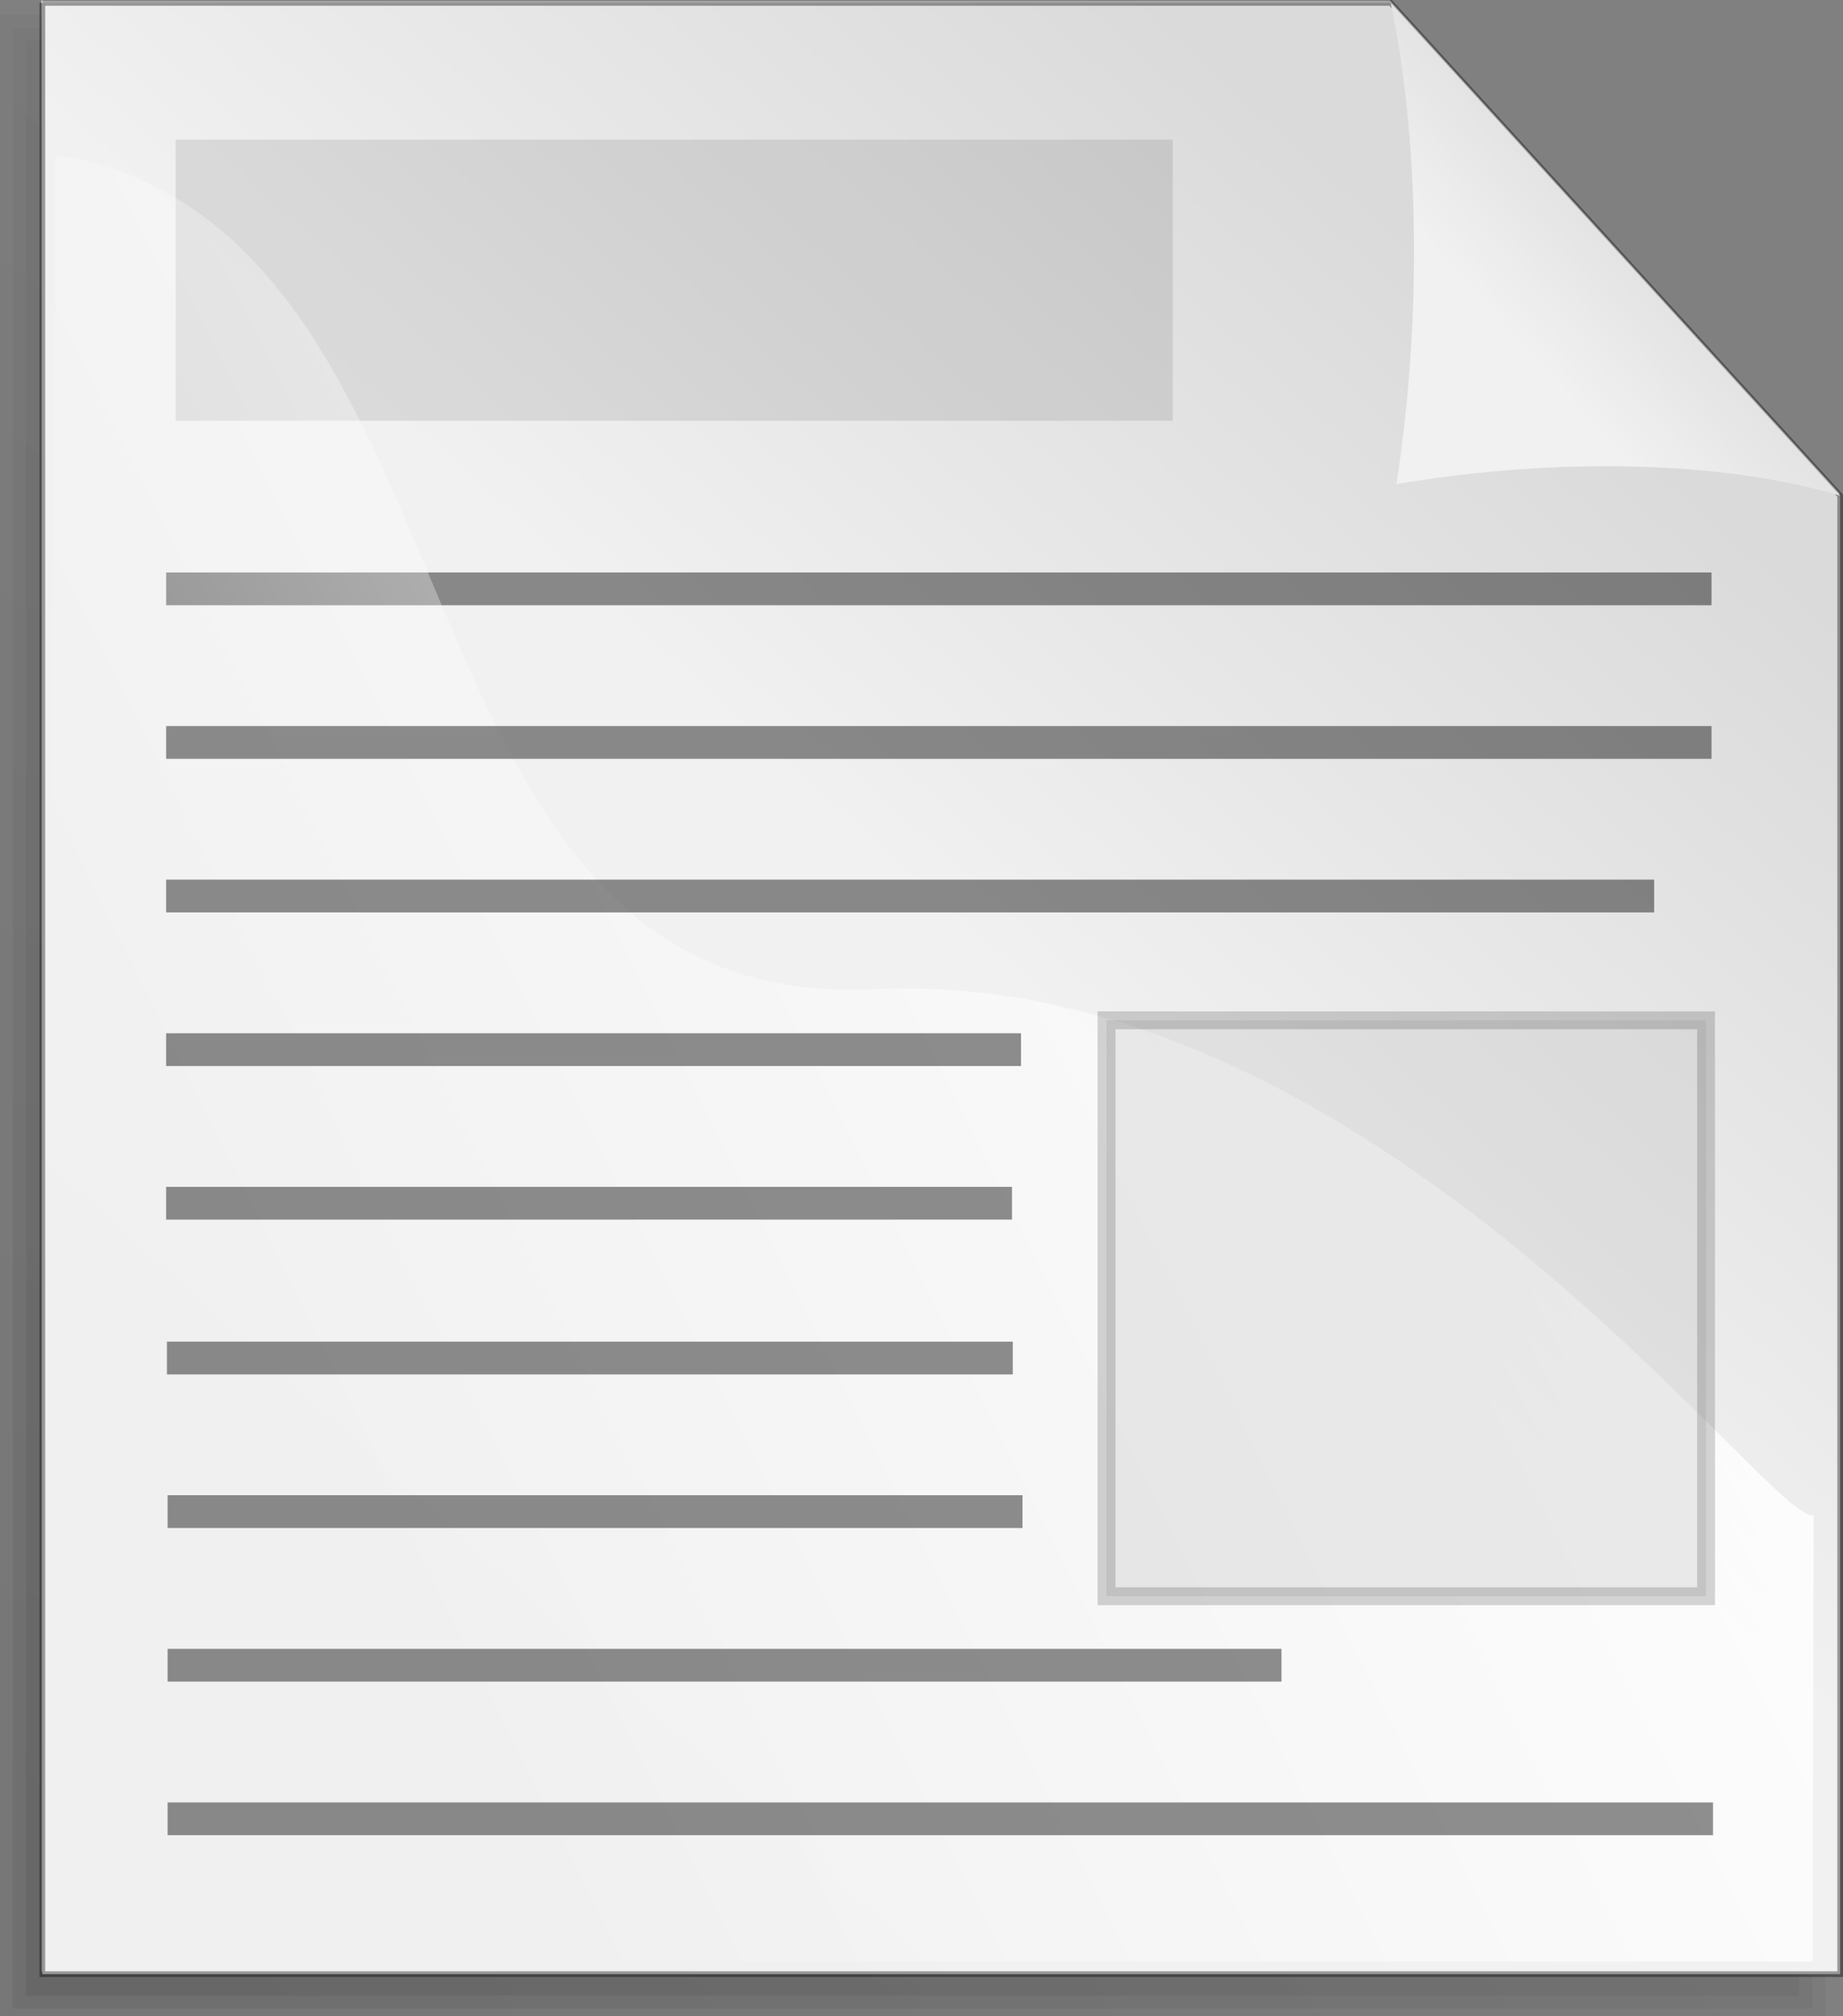
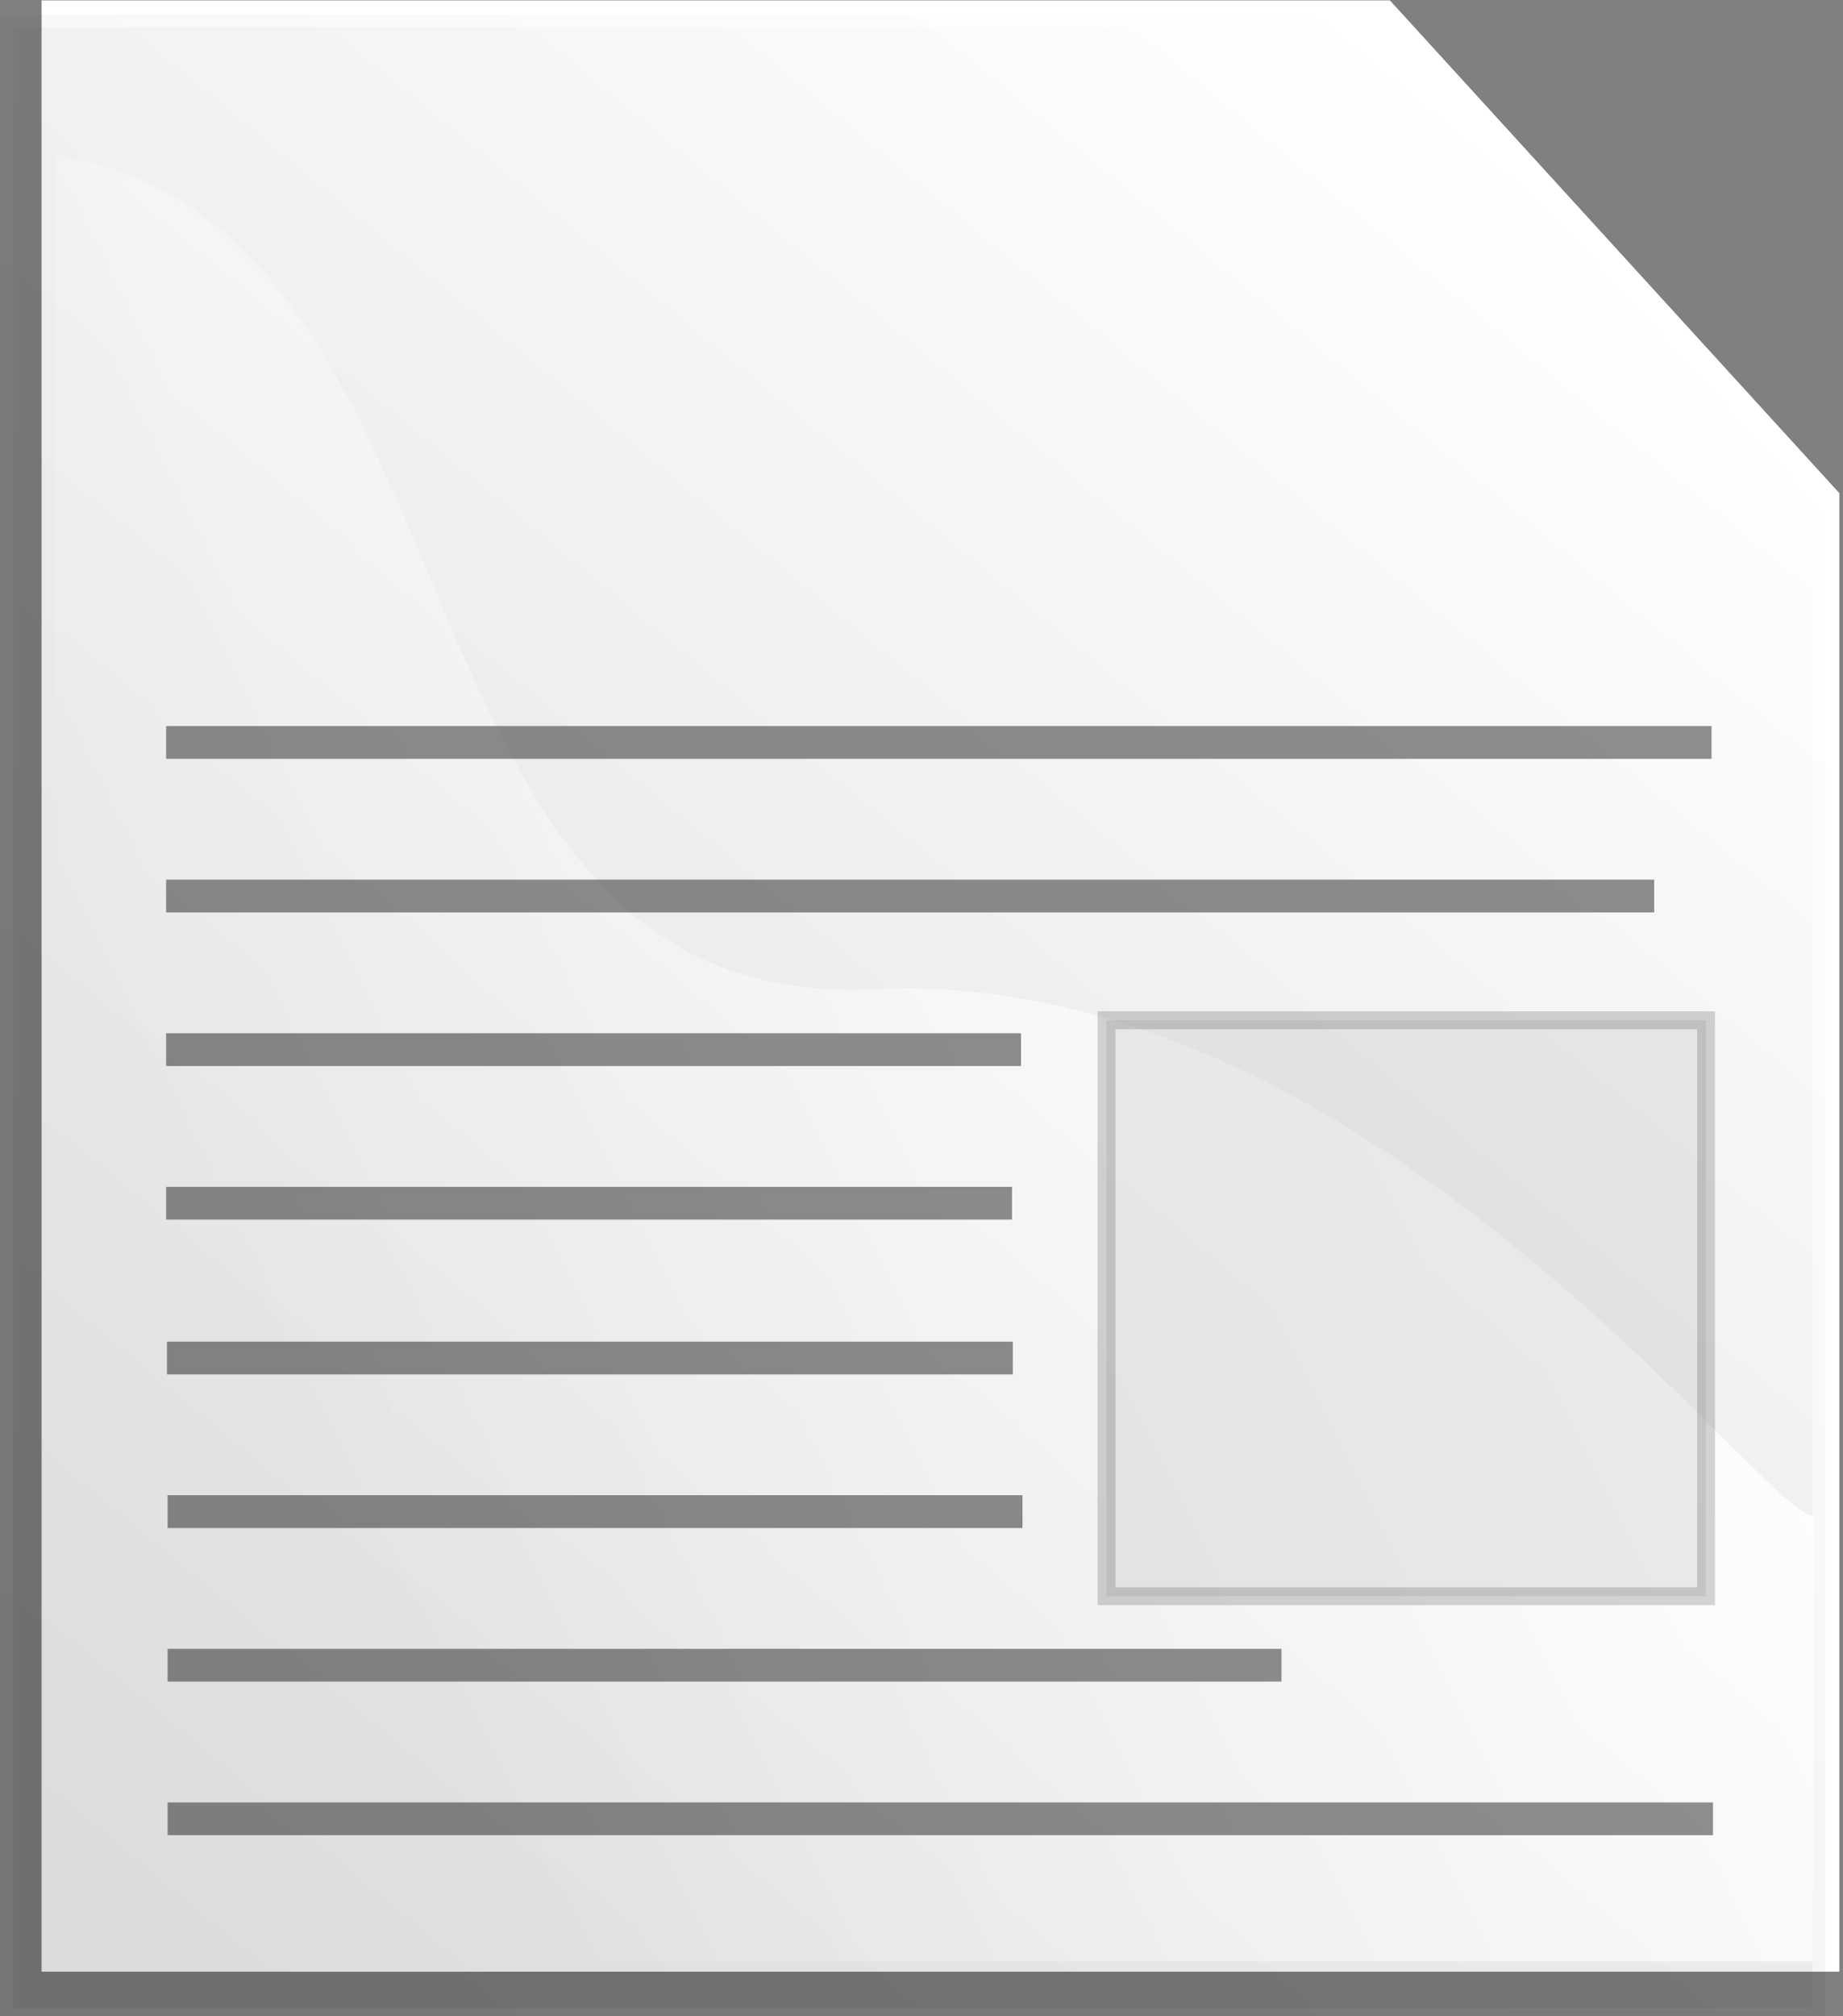
<svg xmlns="http://www.w3.org/2000/svg" xmlns:xlink="http://www.w3.org/1999/xlink" viewBox="0 0 137.48 150.32">
  <rect x="0" y="0" width="137.48" height="150.32" fill="#808080" stroke="none" />
  <defs>
    <linearGradient id="a">
      <stop offset="0" stop-color="#dadada" />
      <stop offset=".349" stop-color="#f1f1f1" />
      <stop offset="1" stop-color="#f0f0f0" />
    </linearGradient>
    <linearGradient id="f" y2="689.86" xlink:href="#a" gradientUnits="userSpaceOnUse" y1="230.07" gradientTransform="matrix(.283 0 0 .311 -85.252 -40.356)" x2="351.71" x1="728.96" />
    <linearGradient id="h" y2="287.73" xlink:href="#a" gradientUnits="userSpaceOnUse" y1="169.44" gradientTransform="matrix(.283 0 0 .311 -85.252 -40.356)" x2="622.35" x1="741.65" />
    <linearGradient id="g" y2="418.54" gradientUnits="userSpaceOnUse" x2="330.88" gradientTransform="matrix(.293 0 0 .3 -85.252 -40.356)" y1="236.13" x1="687.96">
      <stop offset="0" stop-color="#fff" />
      <stop offset="1" stop-color="#fff" stop-opacity="0" />
    </linearGradient>
    <linearGradient id="b" y1=".977" x2=".783" x1=".052" y2=".008">
      <stop offset="0" stop-opacity=".096" />
      <stop offset="1" stop-opacity="0" />
    </linearGradient>
    <linearGradient id="d" y2="389.18" xlink:href="#b" gradientUnits="userSpaceOnUse" x2="544.79" gradientTransform="scale(.943 1.06)" y1="836.03" x1="207.87" />
    <linearGradient id="e" y2="386.48" xlink:href="#b" gradientUnits="userSpaceOnUse" x2="546.29" gradientTransform="scale(.944 1.059)" y1="839.62" x1="204.63" />
    <linearGradient id="c" y2="383.76" xlink:href="#b" gradientUnits="userSpaceOnUse" x2="547.81" gradientTransform="scale(.945 1.058)" y1="843.2" x1="201.39" />
  </defs>
  <path d="M3.103.031v146.96h134.11V36.771L103.683.031H3.105z" fill-rule="evenodd" fill="#fff" />
  <g transform="matrix(.304 0 0 .298 -50.76 -118.79)" fill="url(#c)" fill-rule="evenodd" fill-opacity=".75">
-     <path d="M173.36 408.81v489.05h435.05V531.07L499.65 408.81H173.36z" fill="url(#d)" />
    <path d="M170.12 407.19v493.9h441.54V529.81c-36.85-41.42-73.68-82.86-110.57-124.25H170.12v1.63z" fill="url(#e)" />
    <path d="M166.88 403.94v500.4h448.03V528.56c-37.45-42.09-74.89-84.19-112.38-126.25H166.88v1.63z" />
  </g>
-   <path d="M3.159.213v146.96h134.11V36.953L103.739.216H3.159z" fill-rule="evenodd" stroke="#000" stroke-width=".426" stroke-opacity=".365" fill="url(#f)" />
-   <path fill-rule="evenodd" fill-opacity=".094" d="M13.103 10.413H87.48v20.954H13.103z" />
-   <path fill-rule="evenodd" fill-opacity=".434" d="M12.393 42.678h115.28v2.443H12.393z" />
  <path d="M4.144 11.538l-.606 134.69h131.68l.075-33.295c-2.94 1.13-32.69-41.002-70.141-39.189-37.484 1.813-27.785-56.778-61.005-62.213z" fill-rule="evenodd" fill="url(#g)" />
  <path fill-rule="evenodd" fill-opacity=".434" d="M12.393 54.128h115.28v2.443H12.393zM12.393 65.578h111v2.443h-111zM12.393 77.029h63.771v2.443H12.393zM12.393 88.479h63.098v2.443H12.393z" />
-   <path d="M137.27 36.952c-10.11-2.99-23.21-2.566-33.1-.86 1.71-10.963 1.92-24.702-.43-35.879l33.53 36.739z" fill-rule="evenodd" fill="url(#h)" />
  <path stroke-opacity=".164" fill-rule="evenodd" fill-opacity=".277" stroke="#000" stroke-width="1pt" fill="#b9b9b9" d="M82.543 76.065h44.722v42.933H82.543z" />
  <path fill-rule="evenodd" fill-opacity=".434" d="M12.453 100.02h63.098v2.443H12.453zM12.503 111.47h63.771v2.443H12.503zM12.503 122.92h83.091v2.443H12.503zM12.503 134.37h115.28v2.443H12.503z" />
</svg>